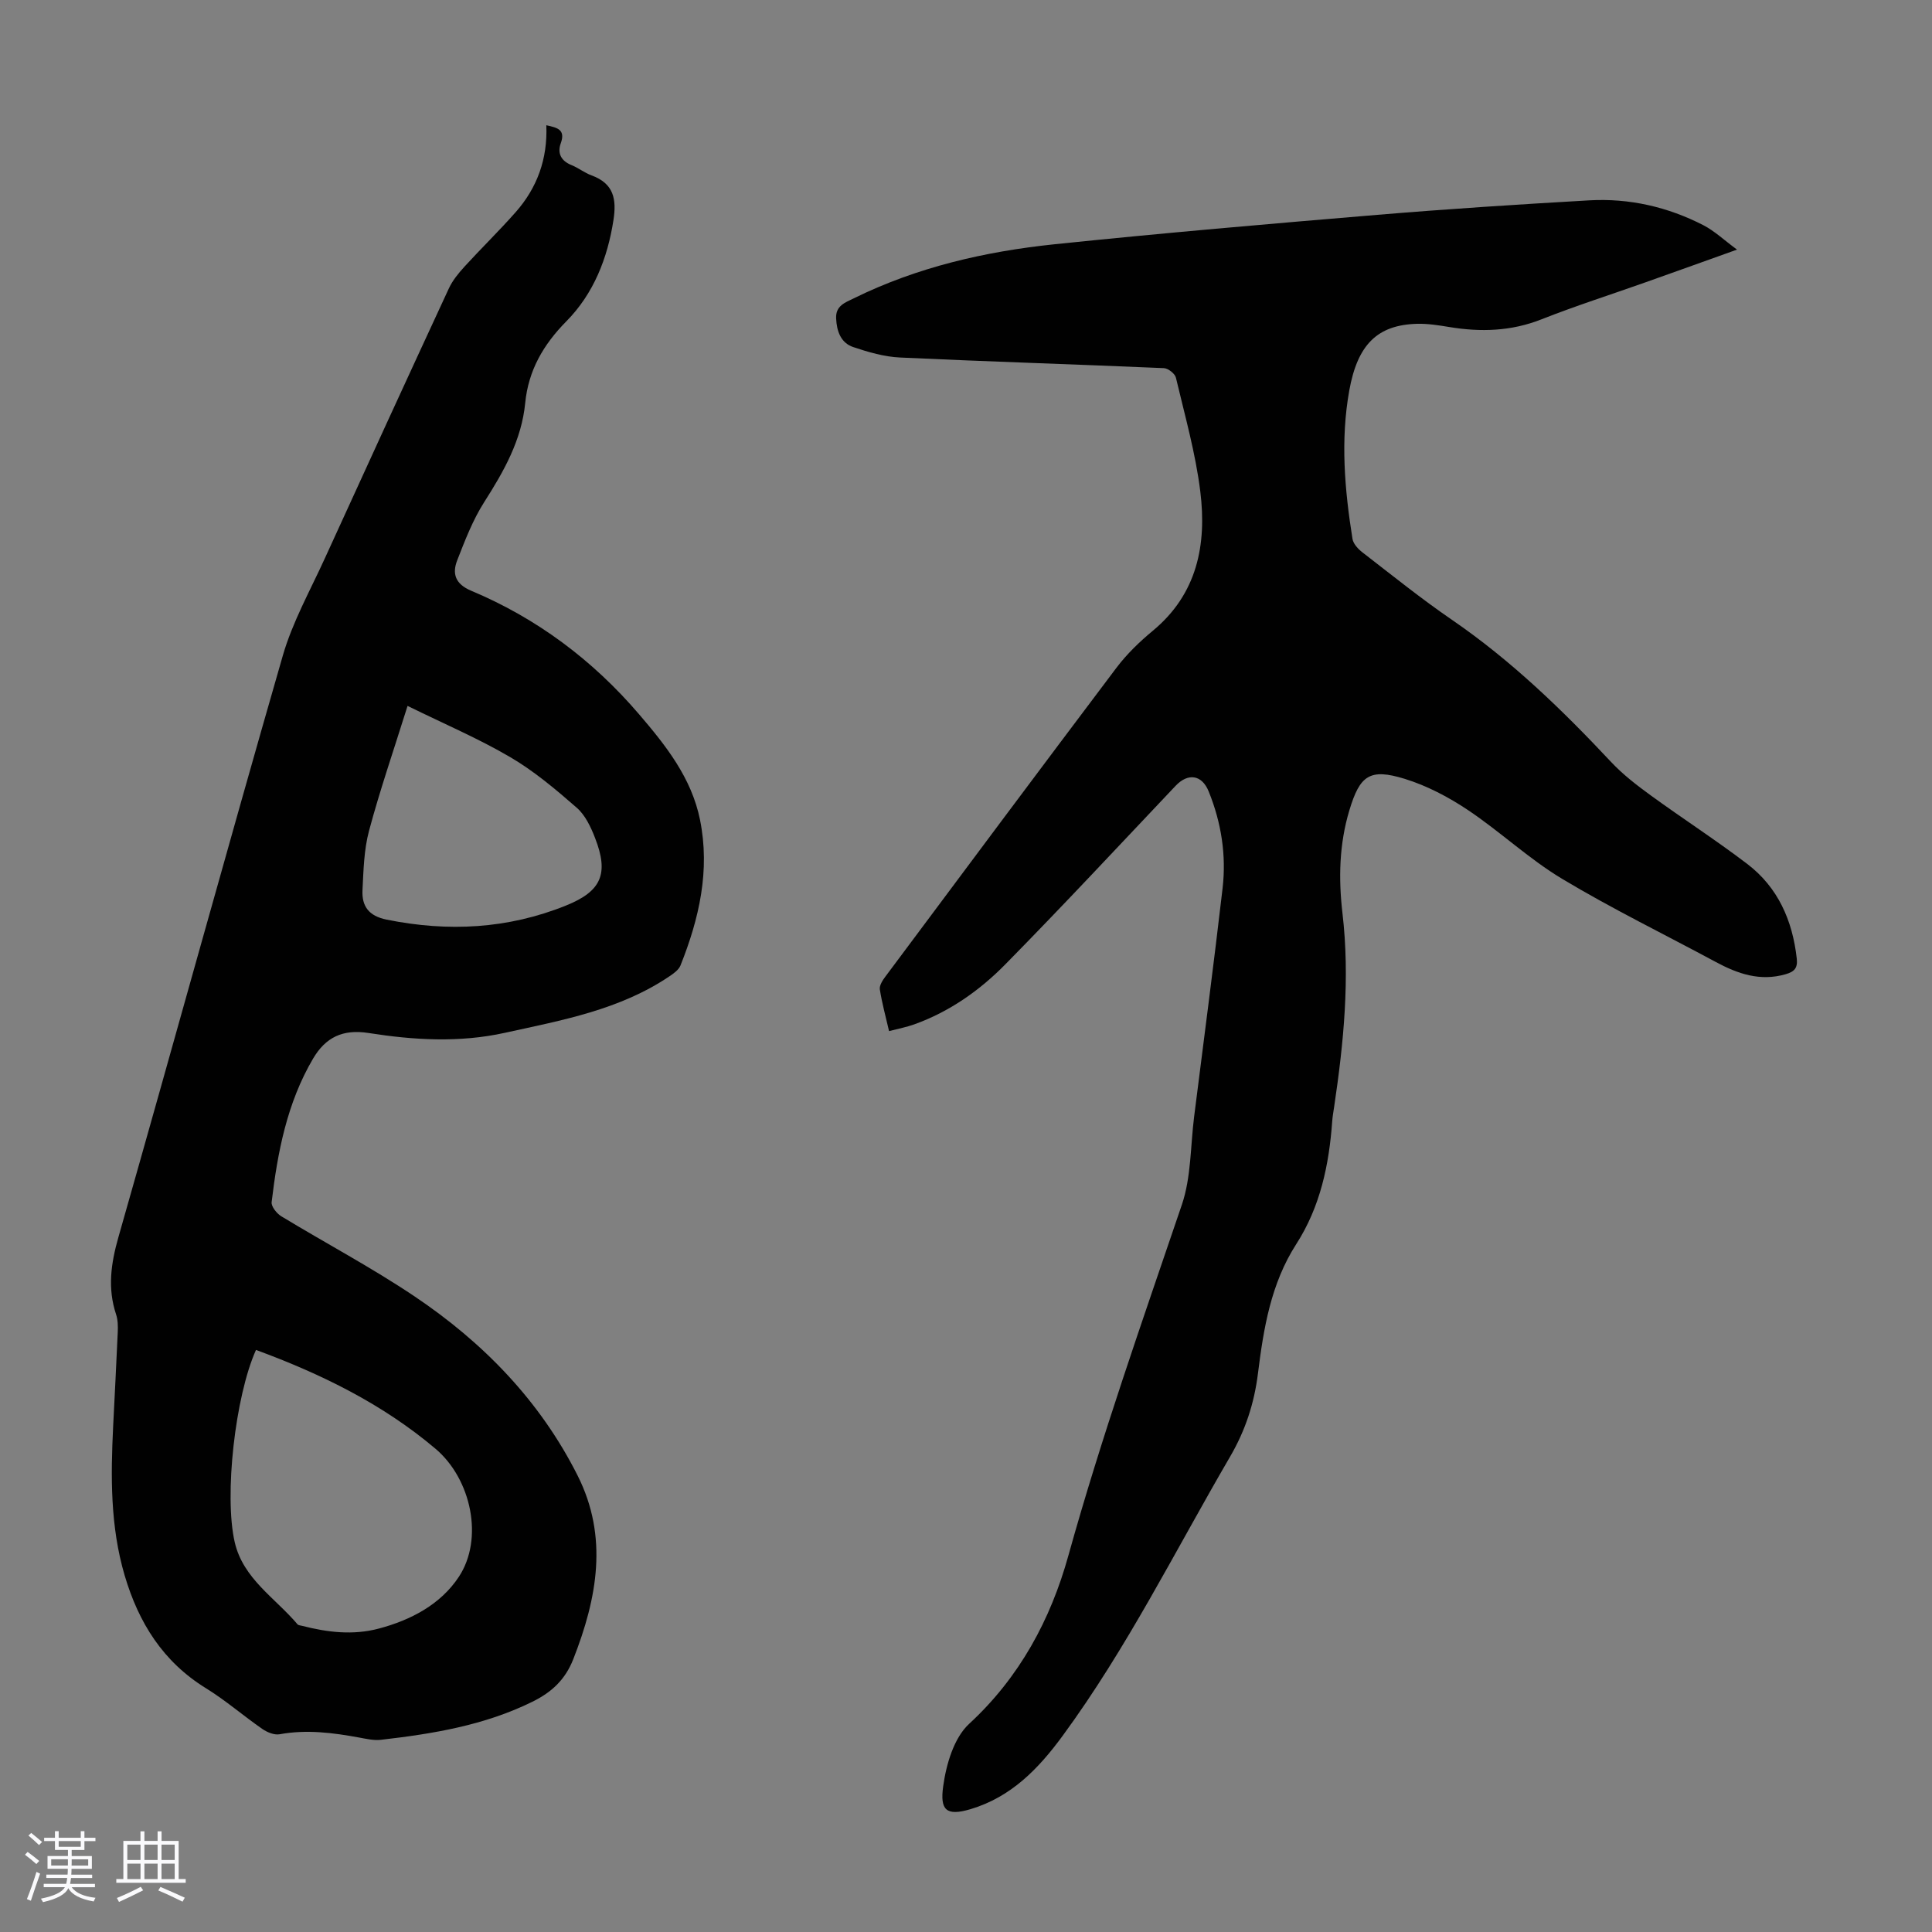
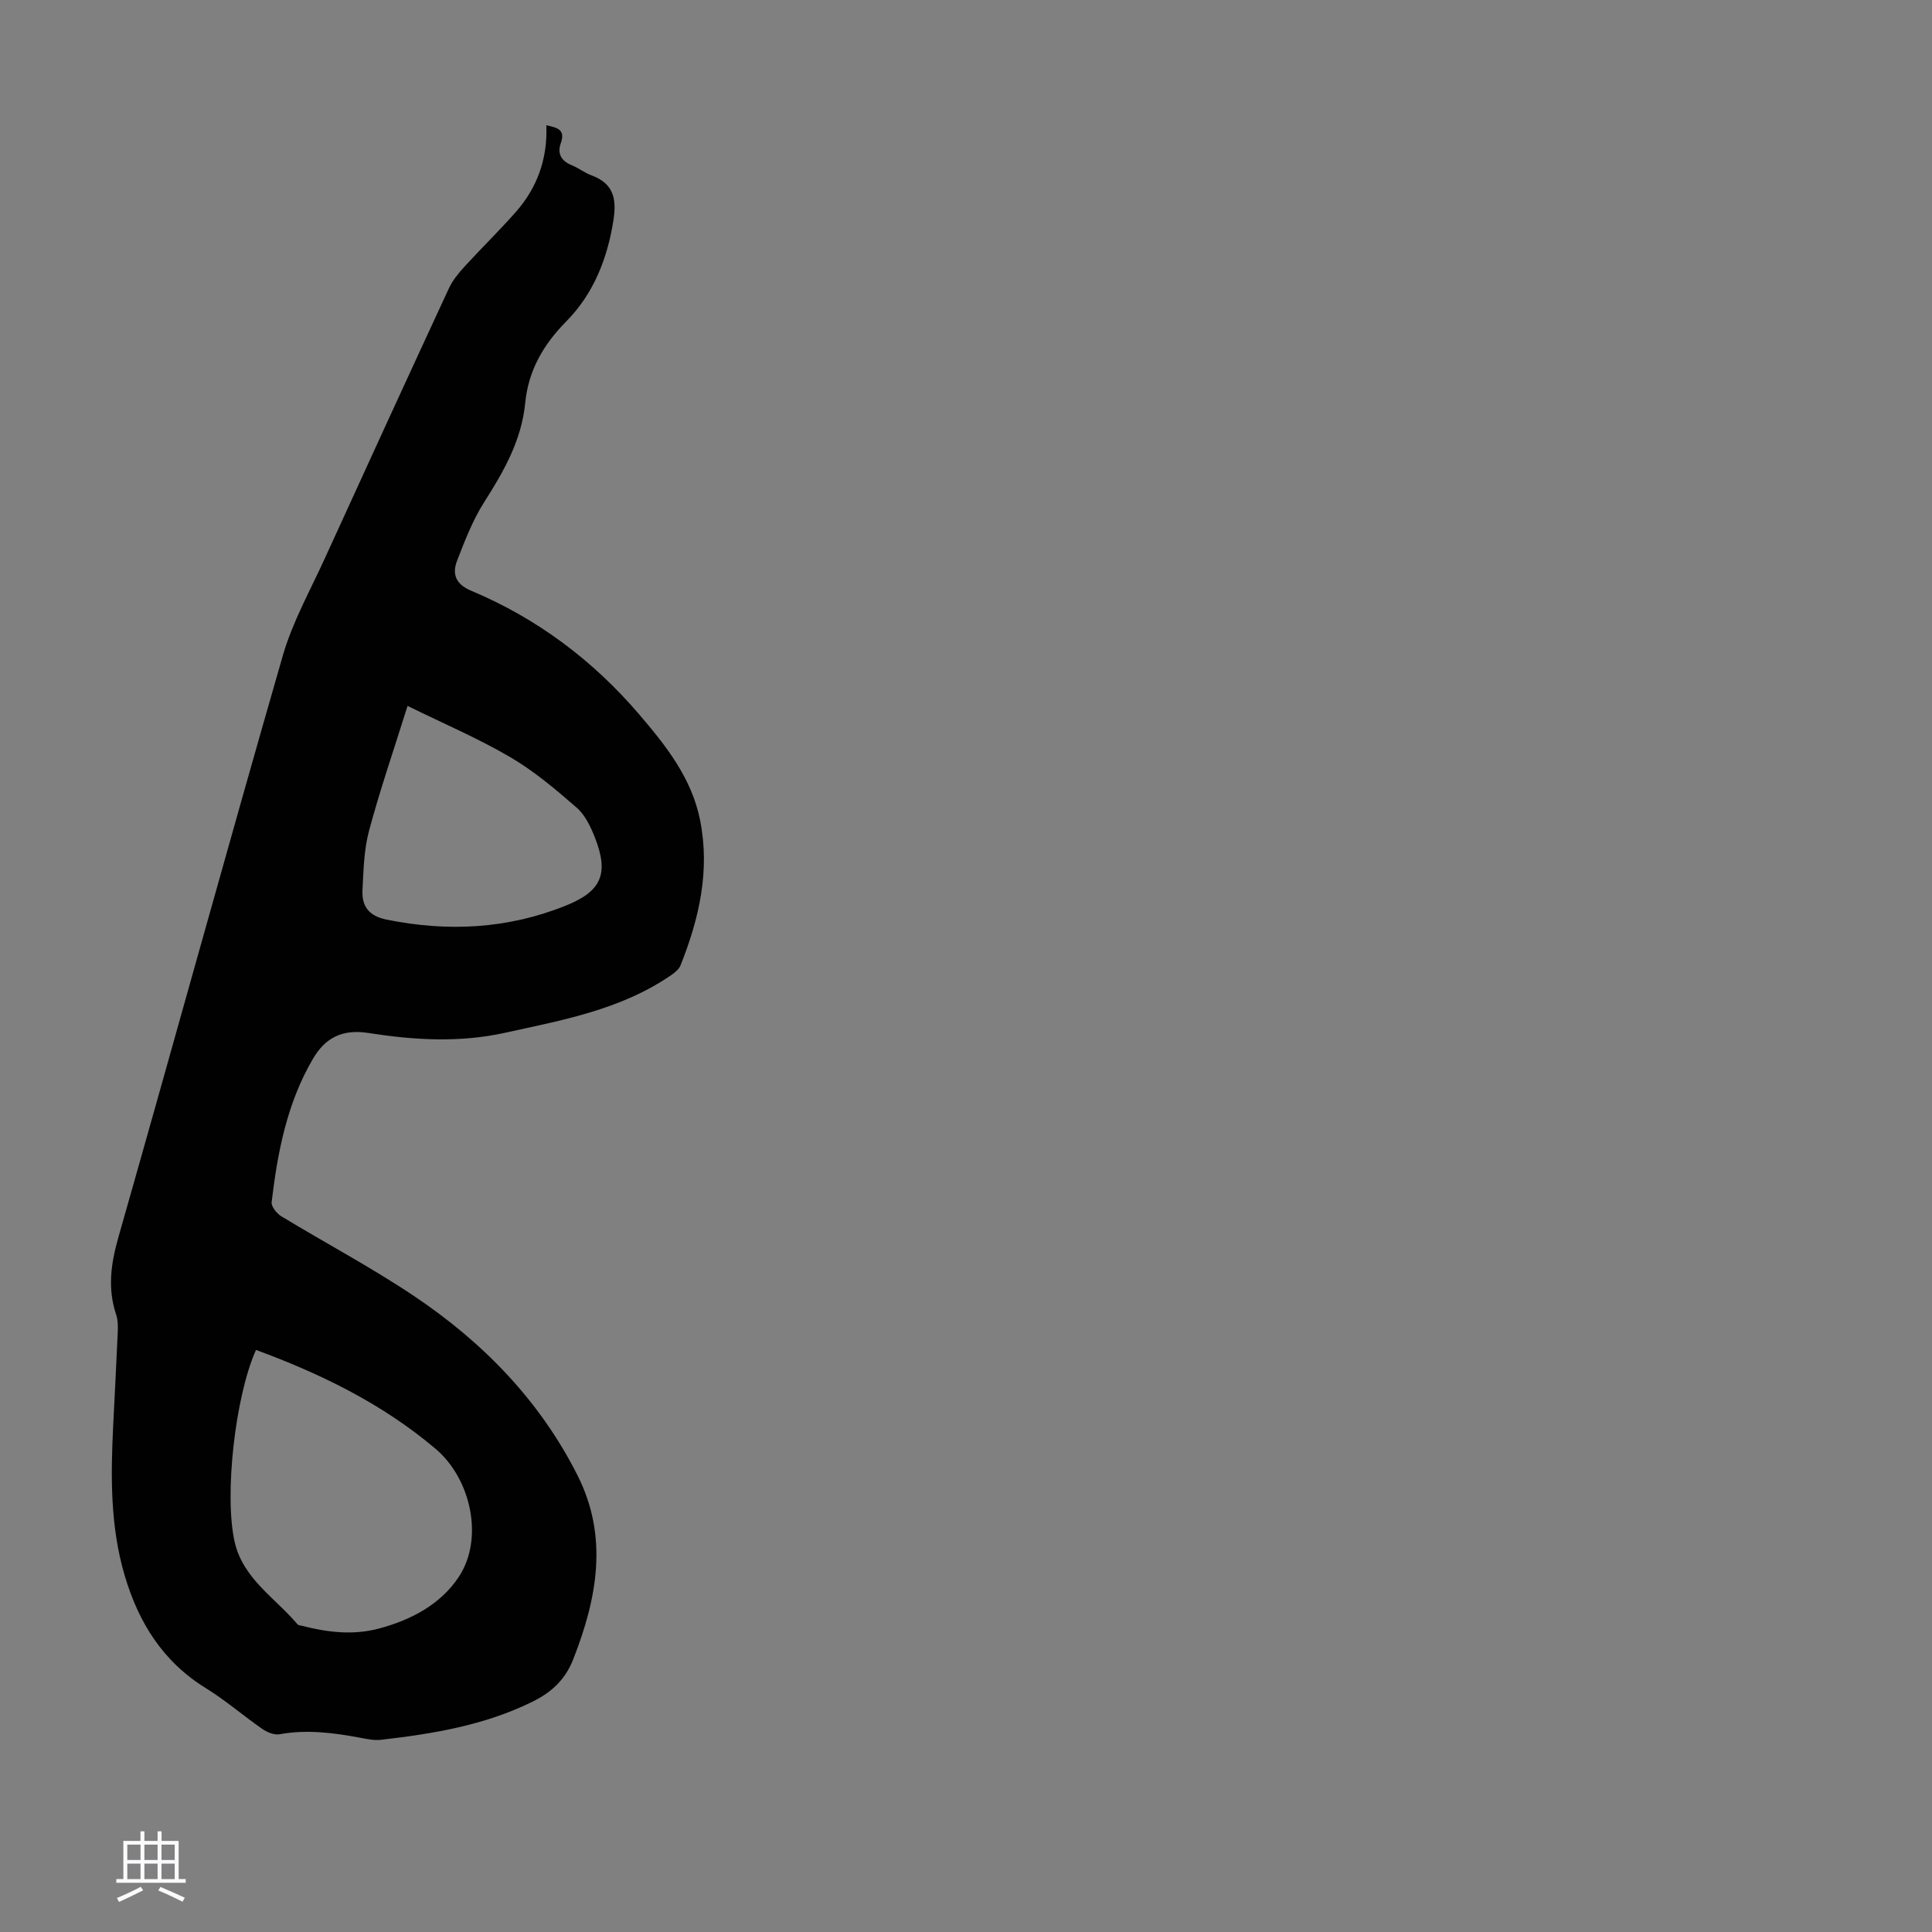
<svg xmlns="http://www.w3.org/2000/svg" enable-background="new 0 0 400 400" viewBox="0 0 400 400">
  <rect x="0" y="0" width="400" height="400" fill="#808080" stroke="none" />
-   <path d="m5.17 384 .55-.58c.85.61 1.65 1.24 2.4 1.87l-.59.64c-.83-.73-1.62-1.38-2.36-1.93m1.22 9.53-.82-.34c.71-1.76 1.37-3.64 1.98-5.63.24.13.5.25.76.36-.6 1.67-1.24 3.54-1.92 5.61m-.5-13.5.57-.54c.56.44 1.31 1.06 2.26 1.87l-.64.64c-.68-.66-1.41-1.32-2.19-1.97m3.25.46h2.24v-1.36h.77v1.36h4.57v-1.36h.76v1.36h2.28v.69h-2.28v1.84h-2.64v1.26h4.18v2.64h-4.21c0 .45-.02.86-.05 1.21h4.32v.69h-4.38c-.04.34-.1.75-.19 1.22h5.15v.69h-4.82c.87 1.19 2.51 1.92 4.93 2.19-.17.31-.3.57-.37.76-2.77-.49-4.52-1.41-5.26-2.76-.56 1.26-2.3 2.23-5.24 2.9-.12-.24-.26-.48-.43-.72 2.73-.55 4.38-1.34 4.96-2.38h-4.38v-.69h4.65c.1-.38.17-.79.21-1.22h-4.32v-.69h4.4c.03-.34.05-.75.05-1.21h-4.2v-2.64h4.23v-1.26h-2.69v-1.84h-2.24zm1.46 4.46v1.29h3.45c.01-.4.02-.57.01-.53v-.32-.45h-3.46zm1.55-2.59h4.57v-1.19h-4.57zm6.11 2.59h-3.42v.77c-.01.19-.01.37-.02.53h3.44z" fill="#fafafc" />
  <path d="m32.63 379.16h.82v1.98h3.54v7.89h1.46v.78h-14.37v-.78h1.46v-7.89h3.54v-1.98h.82v1.98h2.73zm-3.49 11.48.5.73c-1.61.82-3.28 1.63-5 2.41-.13-.27-.28-.55-.44-.82 1.75-.72 3.4-1.49 4.94-2.32m-2.78-5.55h2.73v-3.18h-2.73zm0 3.95h2.73v-3.2h-2.73zm3.54-3.95h2.73v-3.18h-2.73zm0 3.95h2.73v-3.2h-2.73zm7.89 4.68c-1.84-.92-3.51-1.7-5.02-2.32l.45-.73c1.89.8 3.57 1.55 5.04 2.23zm-1.62-11.81h-2.73v3.18h2.73zm-2.73 7.13h2.73v-3.2h-2.73z" fill="#fafafc" />
  <g fill="#010101">
-     <path d="m359.63 51.68c-6.88 2.46-12.95 4.65-19.03 6.8-7.16 2.54-14.41 4.85-21.47 7.64-6.29 2.48-12.6 2.66-19.11 1.58-2.2-.36-4.45-.72-6.66-.66-8.16.24-12.29 4.25-14.01 13.82-1.84 10.26-.96 20.52.67 30.72.17 1.03 1.18 2.11 2.08 2.8 6.11 4.72 12.14 9.58 18.5 13.94 12.27 8.41 22.85 18.65 32.97 29.45 2.42 2.58 5.29 4.79 8.16 6.88 6.6 4.8 13.47 9.24 19.97 14.18 6.4 4.86 9.42 11.72 10.3 19.63.22 1.99-.5 2.72-2.33 3.25-5.28 1.52-9.9-.1-14.45-2.55-10.62-5.72-21.49-11.02-31.82-17.22-6.86-4.12-12.8-9.76-19.48-14.23-4.02-2.69-8.49-5.04-13.09-6.46-7.27-2.24-9.29-.7-11.46 6.52-2.11 7-2.26 14.14-1.43 21.27 1.58 13.49.26 26.81-1.72 40.12-.15 1-.33 1.99-.4 2.99-.65 9.02-2.47 17.7-7.45 25.44-5.24 8.15-6.76 17.41-7.92 26.74-.77 6.19-2.6 11.82-5.78 17.27-11.32 19.41-21.32 39.6-34.67 57.79-4.99 6.8-10.63 12.65-19.04 15.17-5.12 1.53-6.35.14-5.69-4.68.62-4.55 2.21-10.05 5.37-12.97 10.48-9.66 16.88-21.62 20.55-34.82 6.84-24.57 15.31-48.55 23.5-72.66 1.94-5.71 1.77-12.13 2.54-18.23 1.99-15.75 4.06-31.5 5.89-47.27.8-6.88-.26-13.61-2.87-20.06-1.4-3.47-4.27-3.9-6.85-1.18-11.69 12.35-23.29 24.8-35.22 36.93-5.34 5.44-11.6 9.85-18.91 12.47-1.56.56-3.2.87-5.2 1.39-.71-3.06-1.47-5.83-1.91-8.64-.12-.8.56-1.87 1.13-2.62 15.92-21.35 31.83-42.71 47.87-63.98 2.14-2.83 4.78-5.38 7.52-7.65 9.22-7.63 11.18-17.86 9.83-28.82-.98-7.95-3.2-15.75-5.05-23.58-.2-.83-1.6-1.93-2.48-1.97-18.21-.79-36.43-1.35-54.64-2.2-3.26-.15-6.56-1.11-9.68-2.16-2.59-.87-3.43-3.3-3.55-5.95-.12-2.61 1.85-3.26 3.67-4.15 13.12-6.46 27.17-9.69 41.56-11.19 22.25-2.31 44.54-4.23 66.83-6.09 14.6-1.22 29.22-2.16 43.85-3 8.3-.47 16.26 1.35 23.65 5.15 2.32 1.2 4.27 3.07 6.96 5.05z" />
    <path d="m113.11 25.93c2.31.51 4.01.9 2.99 3.74-.74 2.04.05 3.64 2.22 4.51 1.44.58 2.71 1.61 4.17 2.14 4.62 1.69 5.18 4.96 4.52 9.25-1.22 7.87-4.1 15.24-9.76 20.96-4.76 4.82-7.85 10.16-8.51 16.89-.75 7.7-4.41 14.14-8.48 20.52-2.37 3.71-3.99 7.94-5.6 12.07-1.08 2.76-.4 4.9 2.86 6.28 13.64 5.72 25.2 14.38 34.81 25.61 5.55 6.48 10.85 13.17 12.6 21.83 2.12 10.49-.17 20.45-4.04 30.15-.37.92-1.41 1.66-2.3 2.26-10.29 6.94-22.19 9.08-34 11.68-9.5 2.1-18.92 1.52-28.3.05-5.35-.84-8.89.92-11.47 5.3-5.39 9.16-7.35 19.36-8.58 29.72-.11.9 1.05 2.35 2 2.93 9.18 5.57 18.7 10.61 27.6 16.59 14.22 9.55 25.97 21.63 33.75 37.09 6.4 12.72 4.05 25.38-.89 37.99-1.67 4.27-4.48 6.87-8.48 8.84-9.92 4.89-20.58 6.64-31.38 7.88-1.41.16-2.9-.18-4.32-.44-5.51-1.02-11-1.74-16.63-.71-1.1.2-2.58-.41-3.57-1.09-3.95-2.74-7.61-5.93-11.68-8.44-8.9-5.49-13.93-13.54-16.83-23.35-3-10.18-2.89-20.54-2.38-30.95.32-6.48.67-12.97.95-19.45.05-1.21.03-2.51-.34-3.63-1.81-5.43-1.07-10.58.48-16.02 11.43-40.1 22.48-80.3 34.02-120.35 2.02-7.02 5.71-13.57 8.76-20.28 8.49-18.61 17.02-37.2 25.62-55.76.77-1.67 2.01-3.18 3.26-4.55 3.47-3.8 7.17-7.4 10.57-11.25 4.46-5.04 6.65-11.04 6.36-18.01zm-60.11 253.56c-4.31 9.58-6.63 30.17-4.4 39.82 1.75 7.57 8.39 11.53 13 16.99.18.21.62.23.94.31 5.25 1.35 10.54 1.99 15.89.57 6.67-1.77 12.79-5.01 16.55-10.69 5.23-7.89 2.6-20.26-4.8-26.53-10.96-9.27-23.63-15.49-37.18-20.47zm31.38-133.34c-2.91 9.29-5.74 17.5-7.98 25.87-1.05 3.93-1.14 8.15-1.35 12.25-.17 3.34 1.28 5.38 5.01 6.13 12.71 2.57 25.08 1.94 37.15-2.93 7.29-2.94 8.89-6.55 5.99-13.98-.87-2.25-2.02-4.7-3.76-6.23-4.34-3.79-8.83-7.59-13.78-10.49-6.56-3.85-13.63-6.86-21.28-10.62z" />
  </g>
</svg>